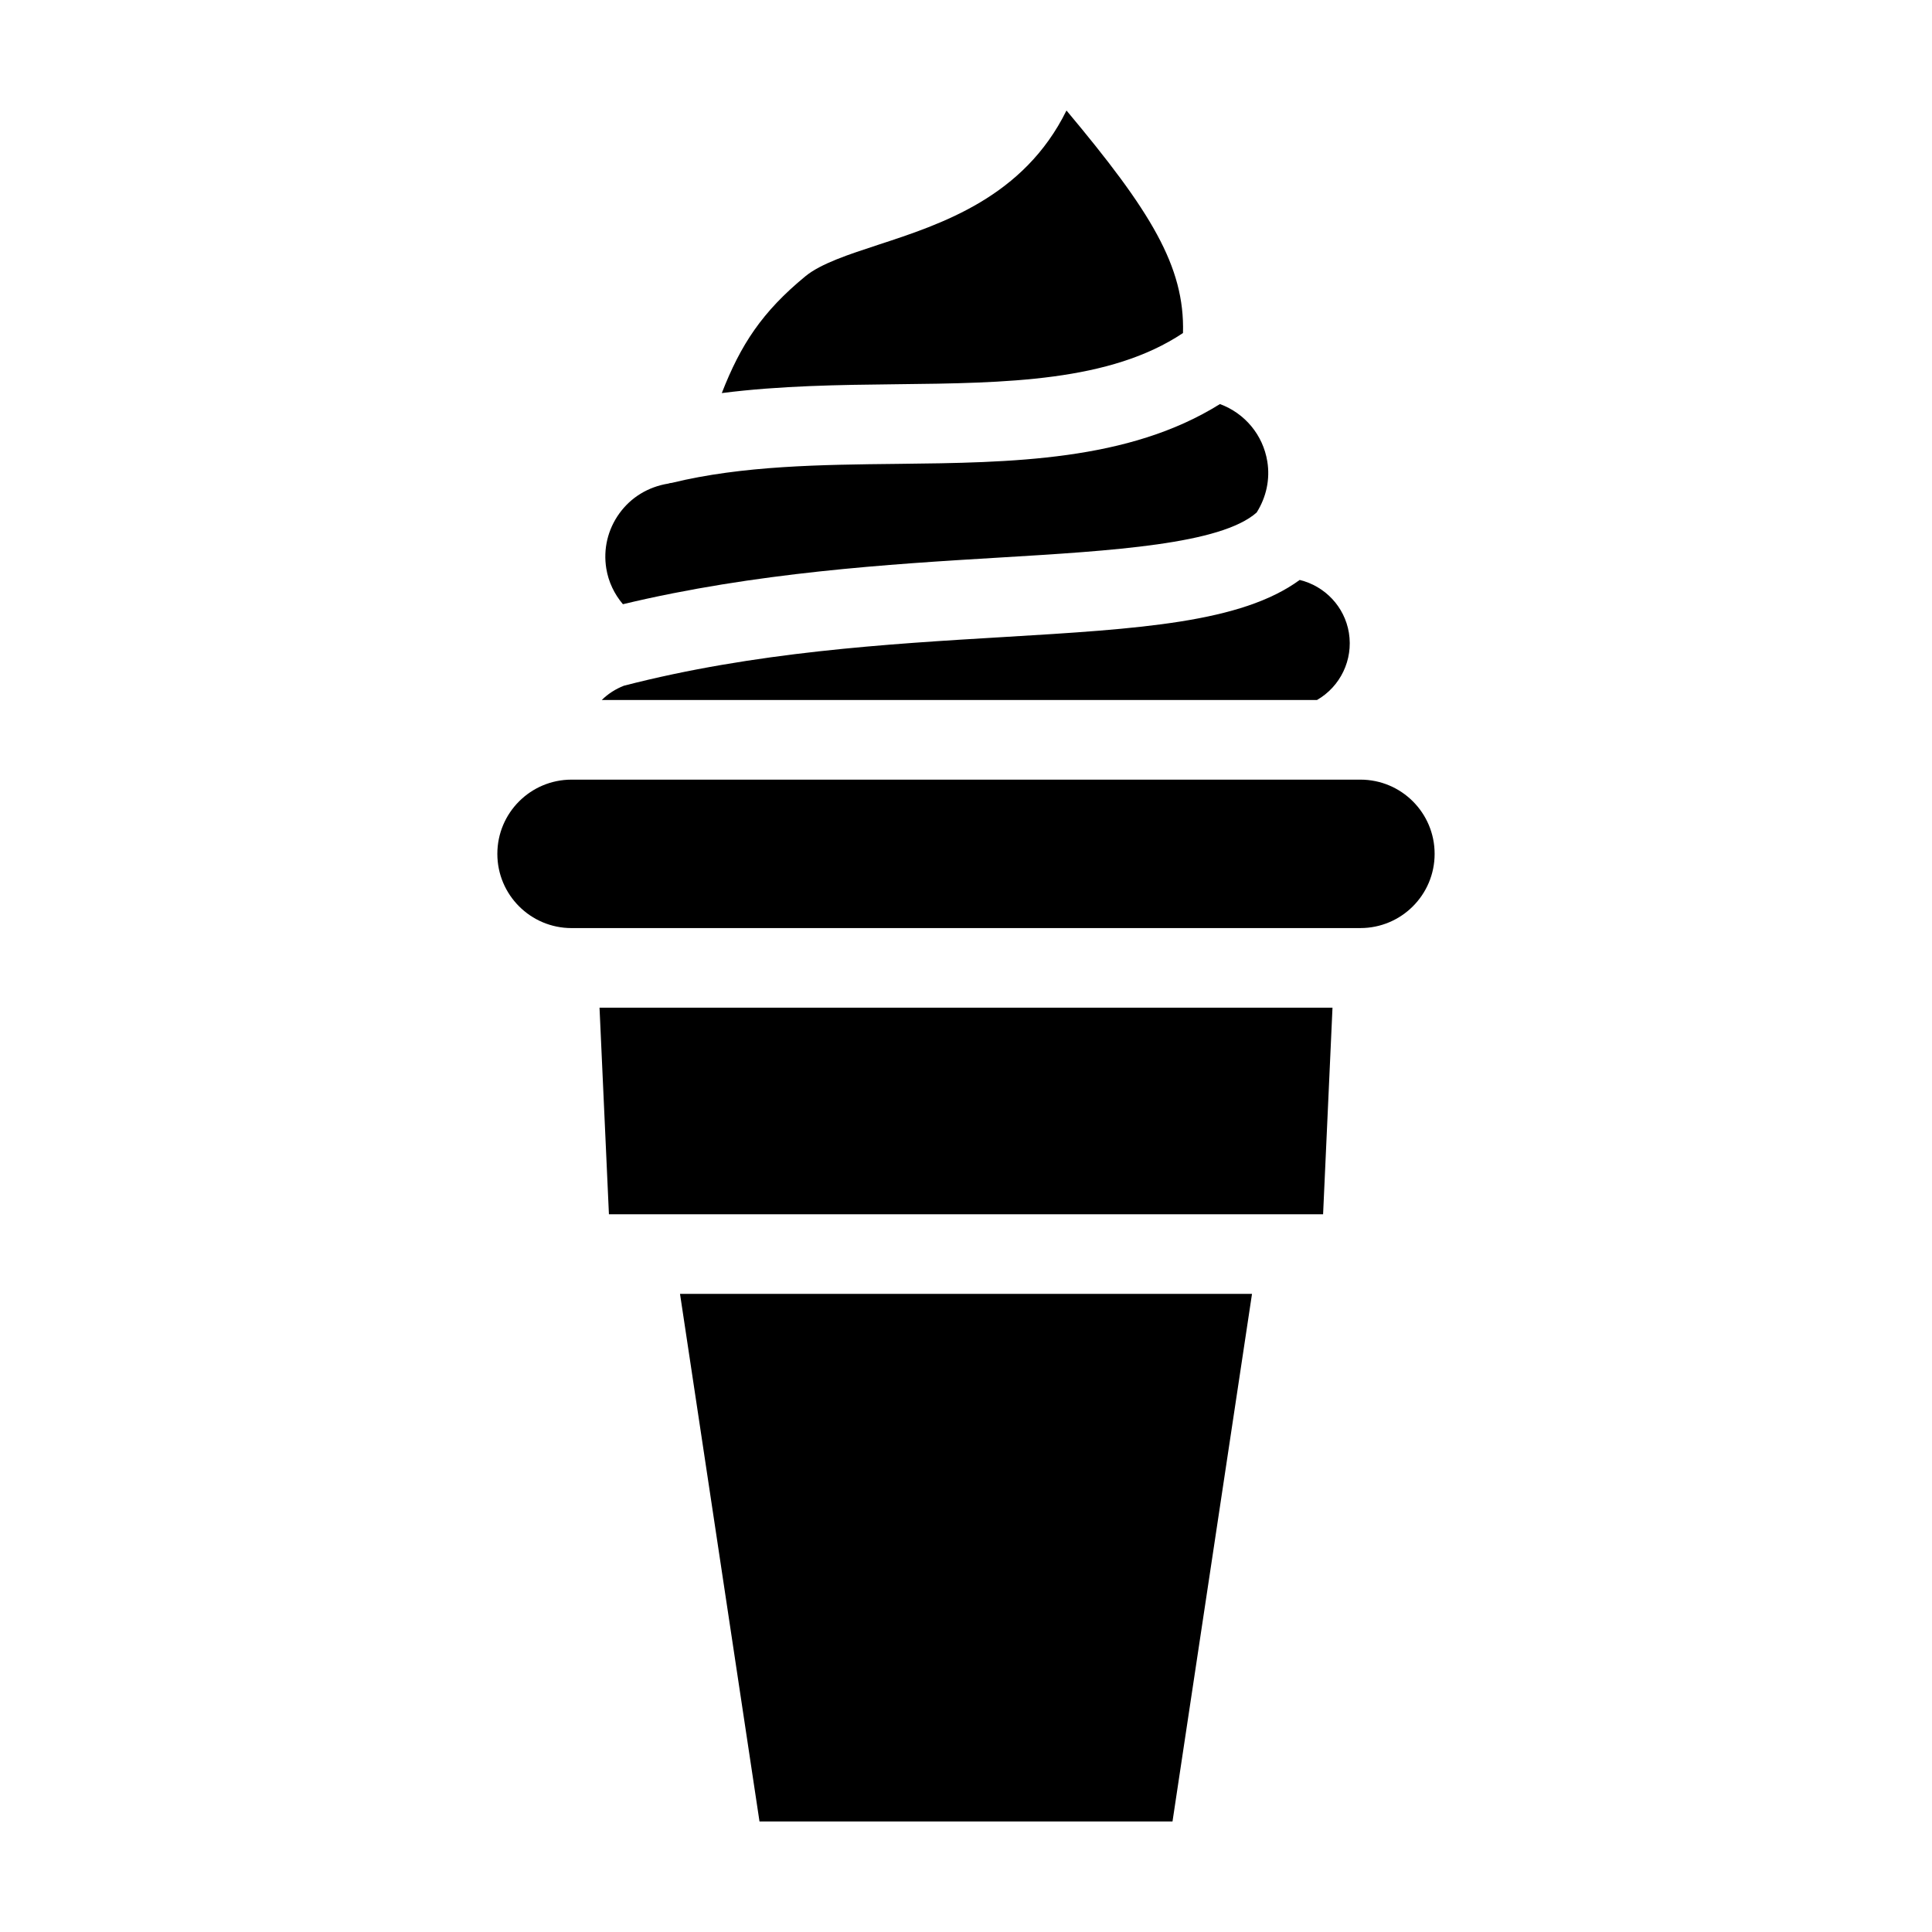
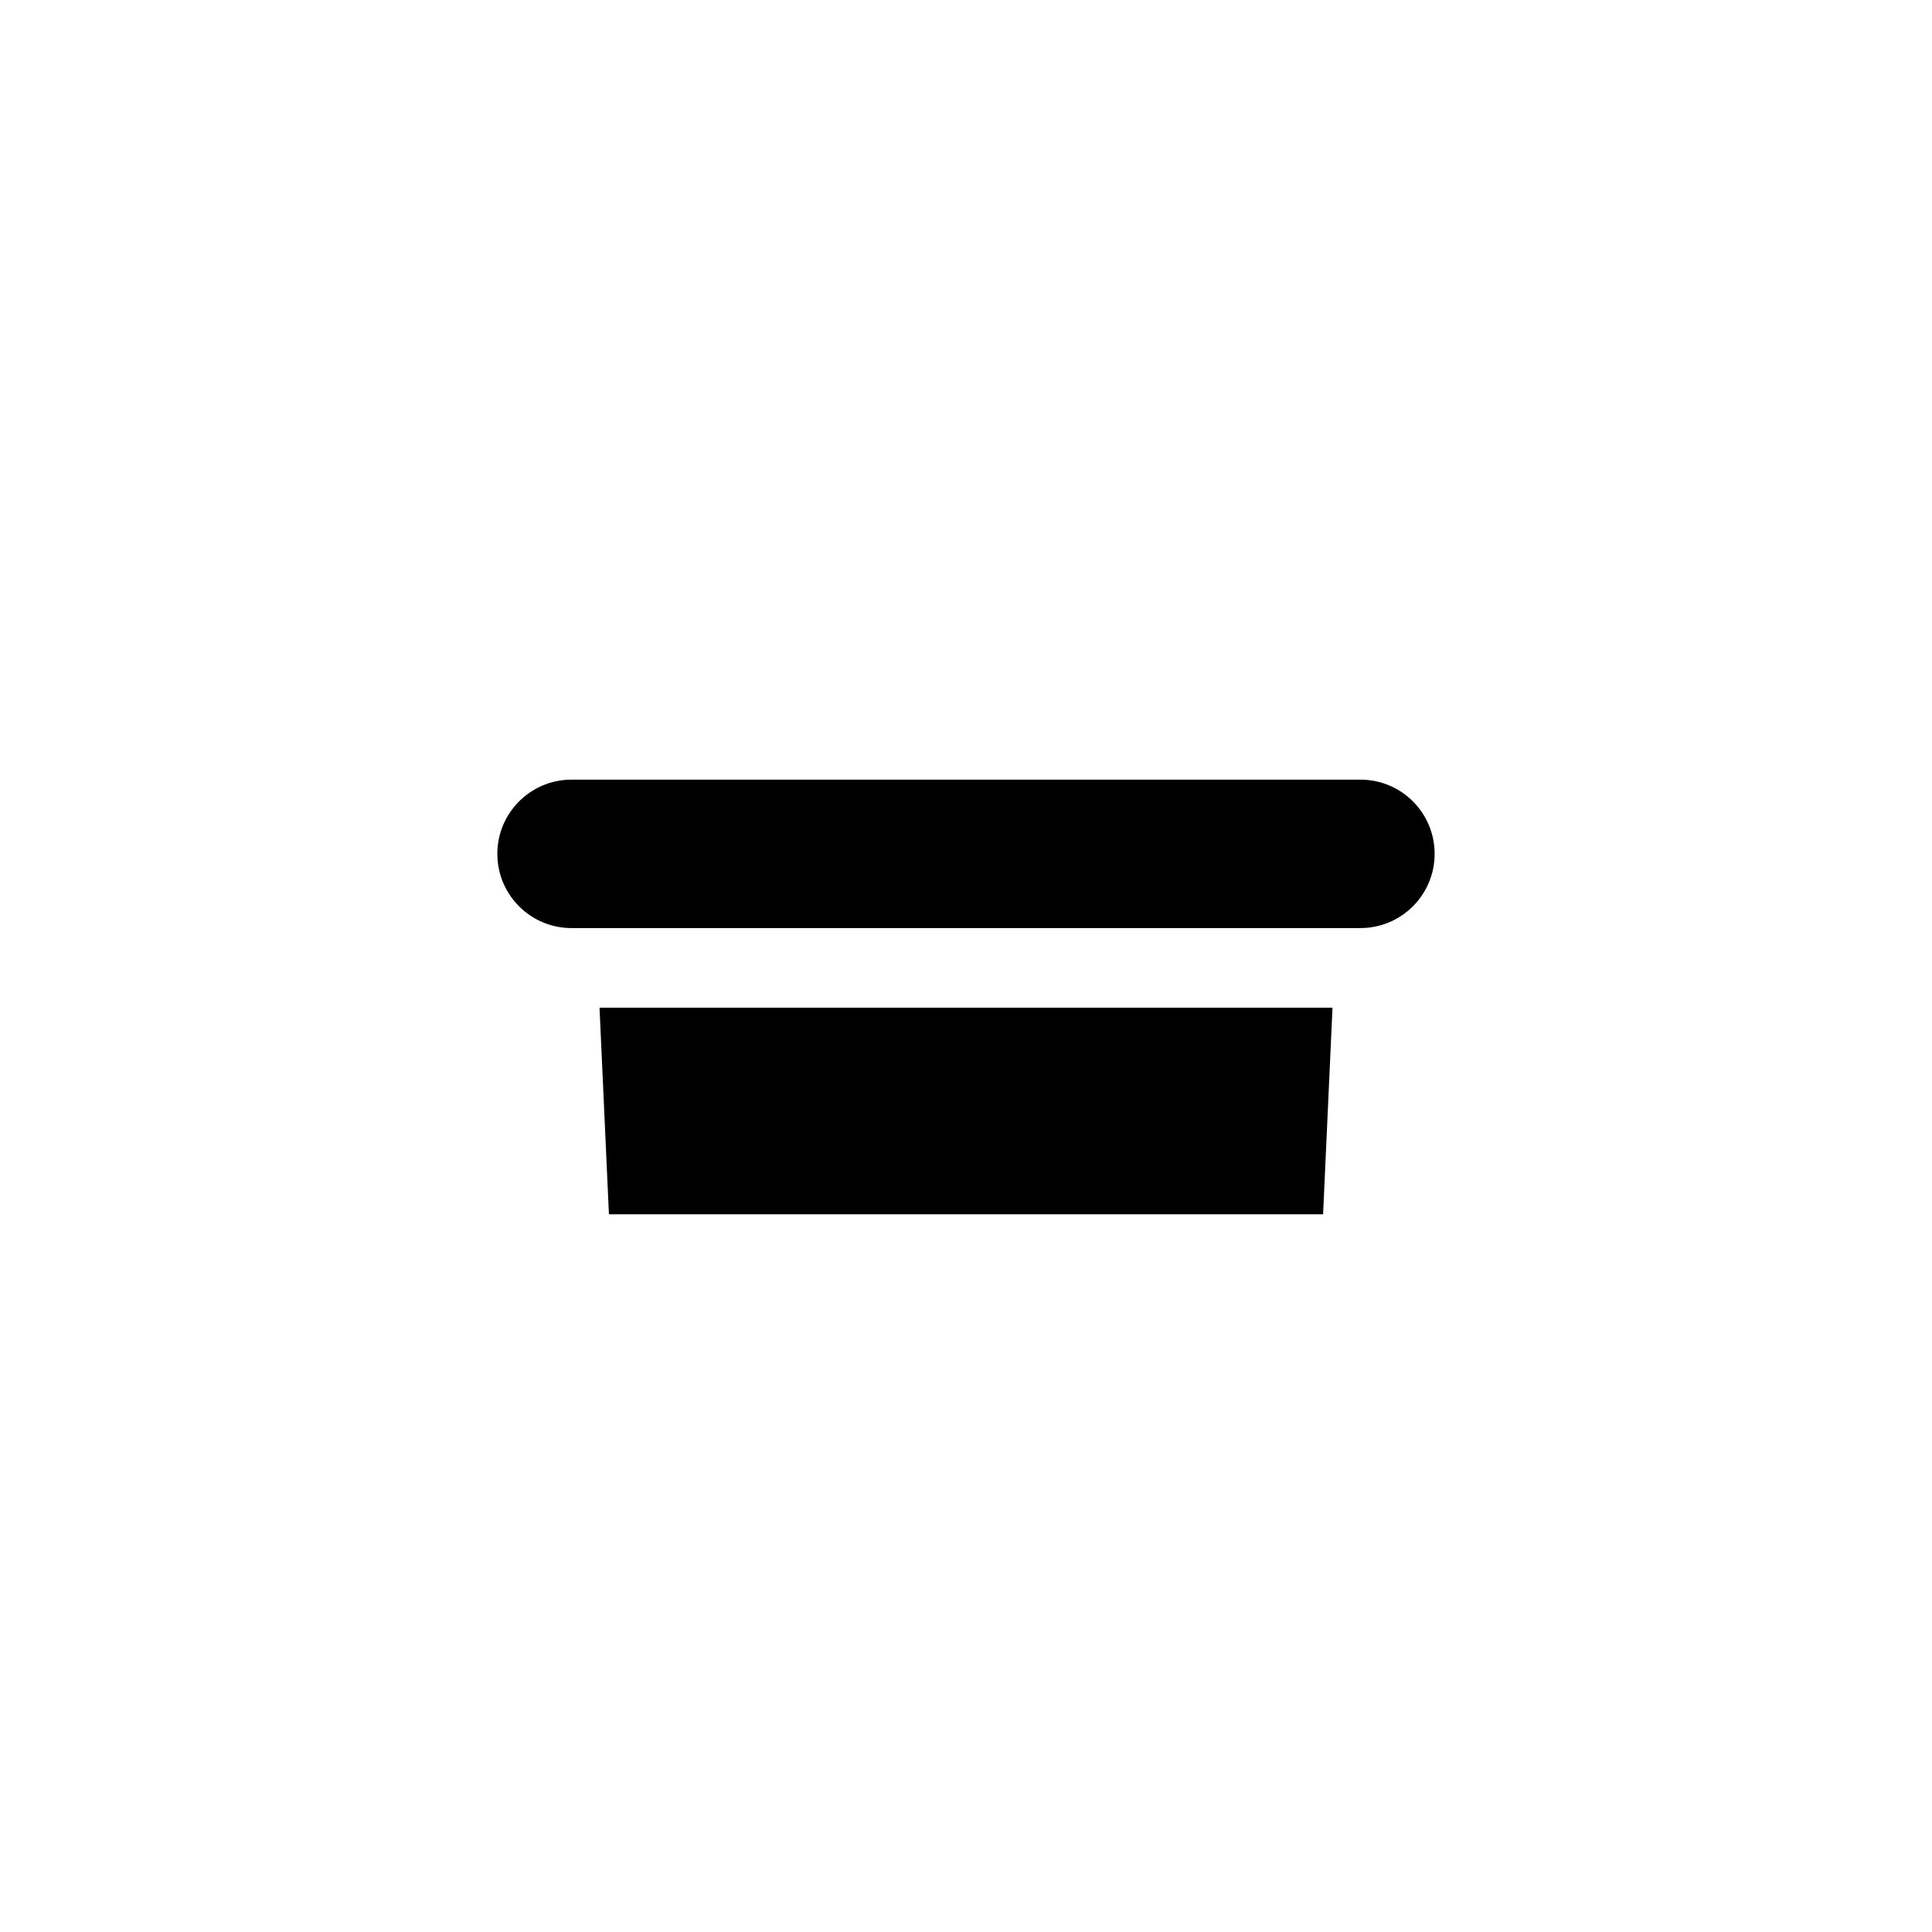
<svg xmlns="http://www.w3.org/2000/svg" fill="#000000" width="800px" height="800px" version="1.1" viewBox="144 144 512 512">
  <g>
    <path d="m524.19 370.28c0 10.863-8.805 19.668-19.68 19.668l-209.04 0.004c-10.863 0-19.668-8.805-19.668-19.668 0-10.867 8.805-19.672 19.668-19.672h209.04c10.875-0.004 19.68 8.801 19.68 19.668z" />
-     <path d="m477.02 279.83c2.559-4.055 3.602-8.801 2.832-13.531-1.145-7.055-5.977-12.793-12.555-15.219-24.238 15.156-55.273 15.516-85.406 15.852-20.223 0.215-41.133 0.449-59.879 5.039-0.16 0.039-0.316 0.023-0.484 0.059-0.125 0.023-0.246 0.098-0.379 0.117-5.422 0.875-9.961 3.68-13.023 7.93-3.059 4.246-4.293 9.438-3.449 14.602 0.574 3.535 2.133 6.762 4.402 9.445 35.02-8.41 70.664-10.621 99.609-12.352 30.25-1.812 58.812-3.547 68.332-11.941z" />
-     <path d="m376.8 208.85c-7.848 2.57-15.25 4.992-19.348 8.352-11.48 9.438-17.16 18.129-22.168 30.969 15.402-1.969 31.07-2.176 46.371-2.344 29.004-0.316 56.512-0.656 75.848-13.566 0.504-17.668-8.59-32.359-30.875-58.977-11.32 22.961-33.066 30.082-49.828 35.566z" />
-     <path d="m501.48 311.74c-1.133-6.984-6.394-12.438-13.047-14.047-15.488 11.324-42.41 12.969-78.477 15.129-30.945 1.848-65.984 3.961-100.6 12.898-2.227 0.867-4.227 2.152-5.875 3.785h189.54c6.18-3.559 9.609-10.598 8.457-17.766z" />
-     <path d="m324.21 486.89 21.066 139.82h109.45l21.07-139.82z" />
    <path d="m302.88 411.05 2.492 54.75h189.26l2.492-54.75z" />
  </g>
</svg>